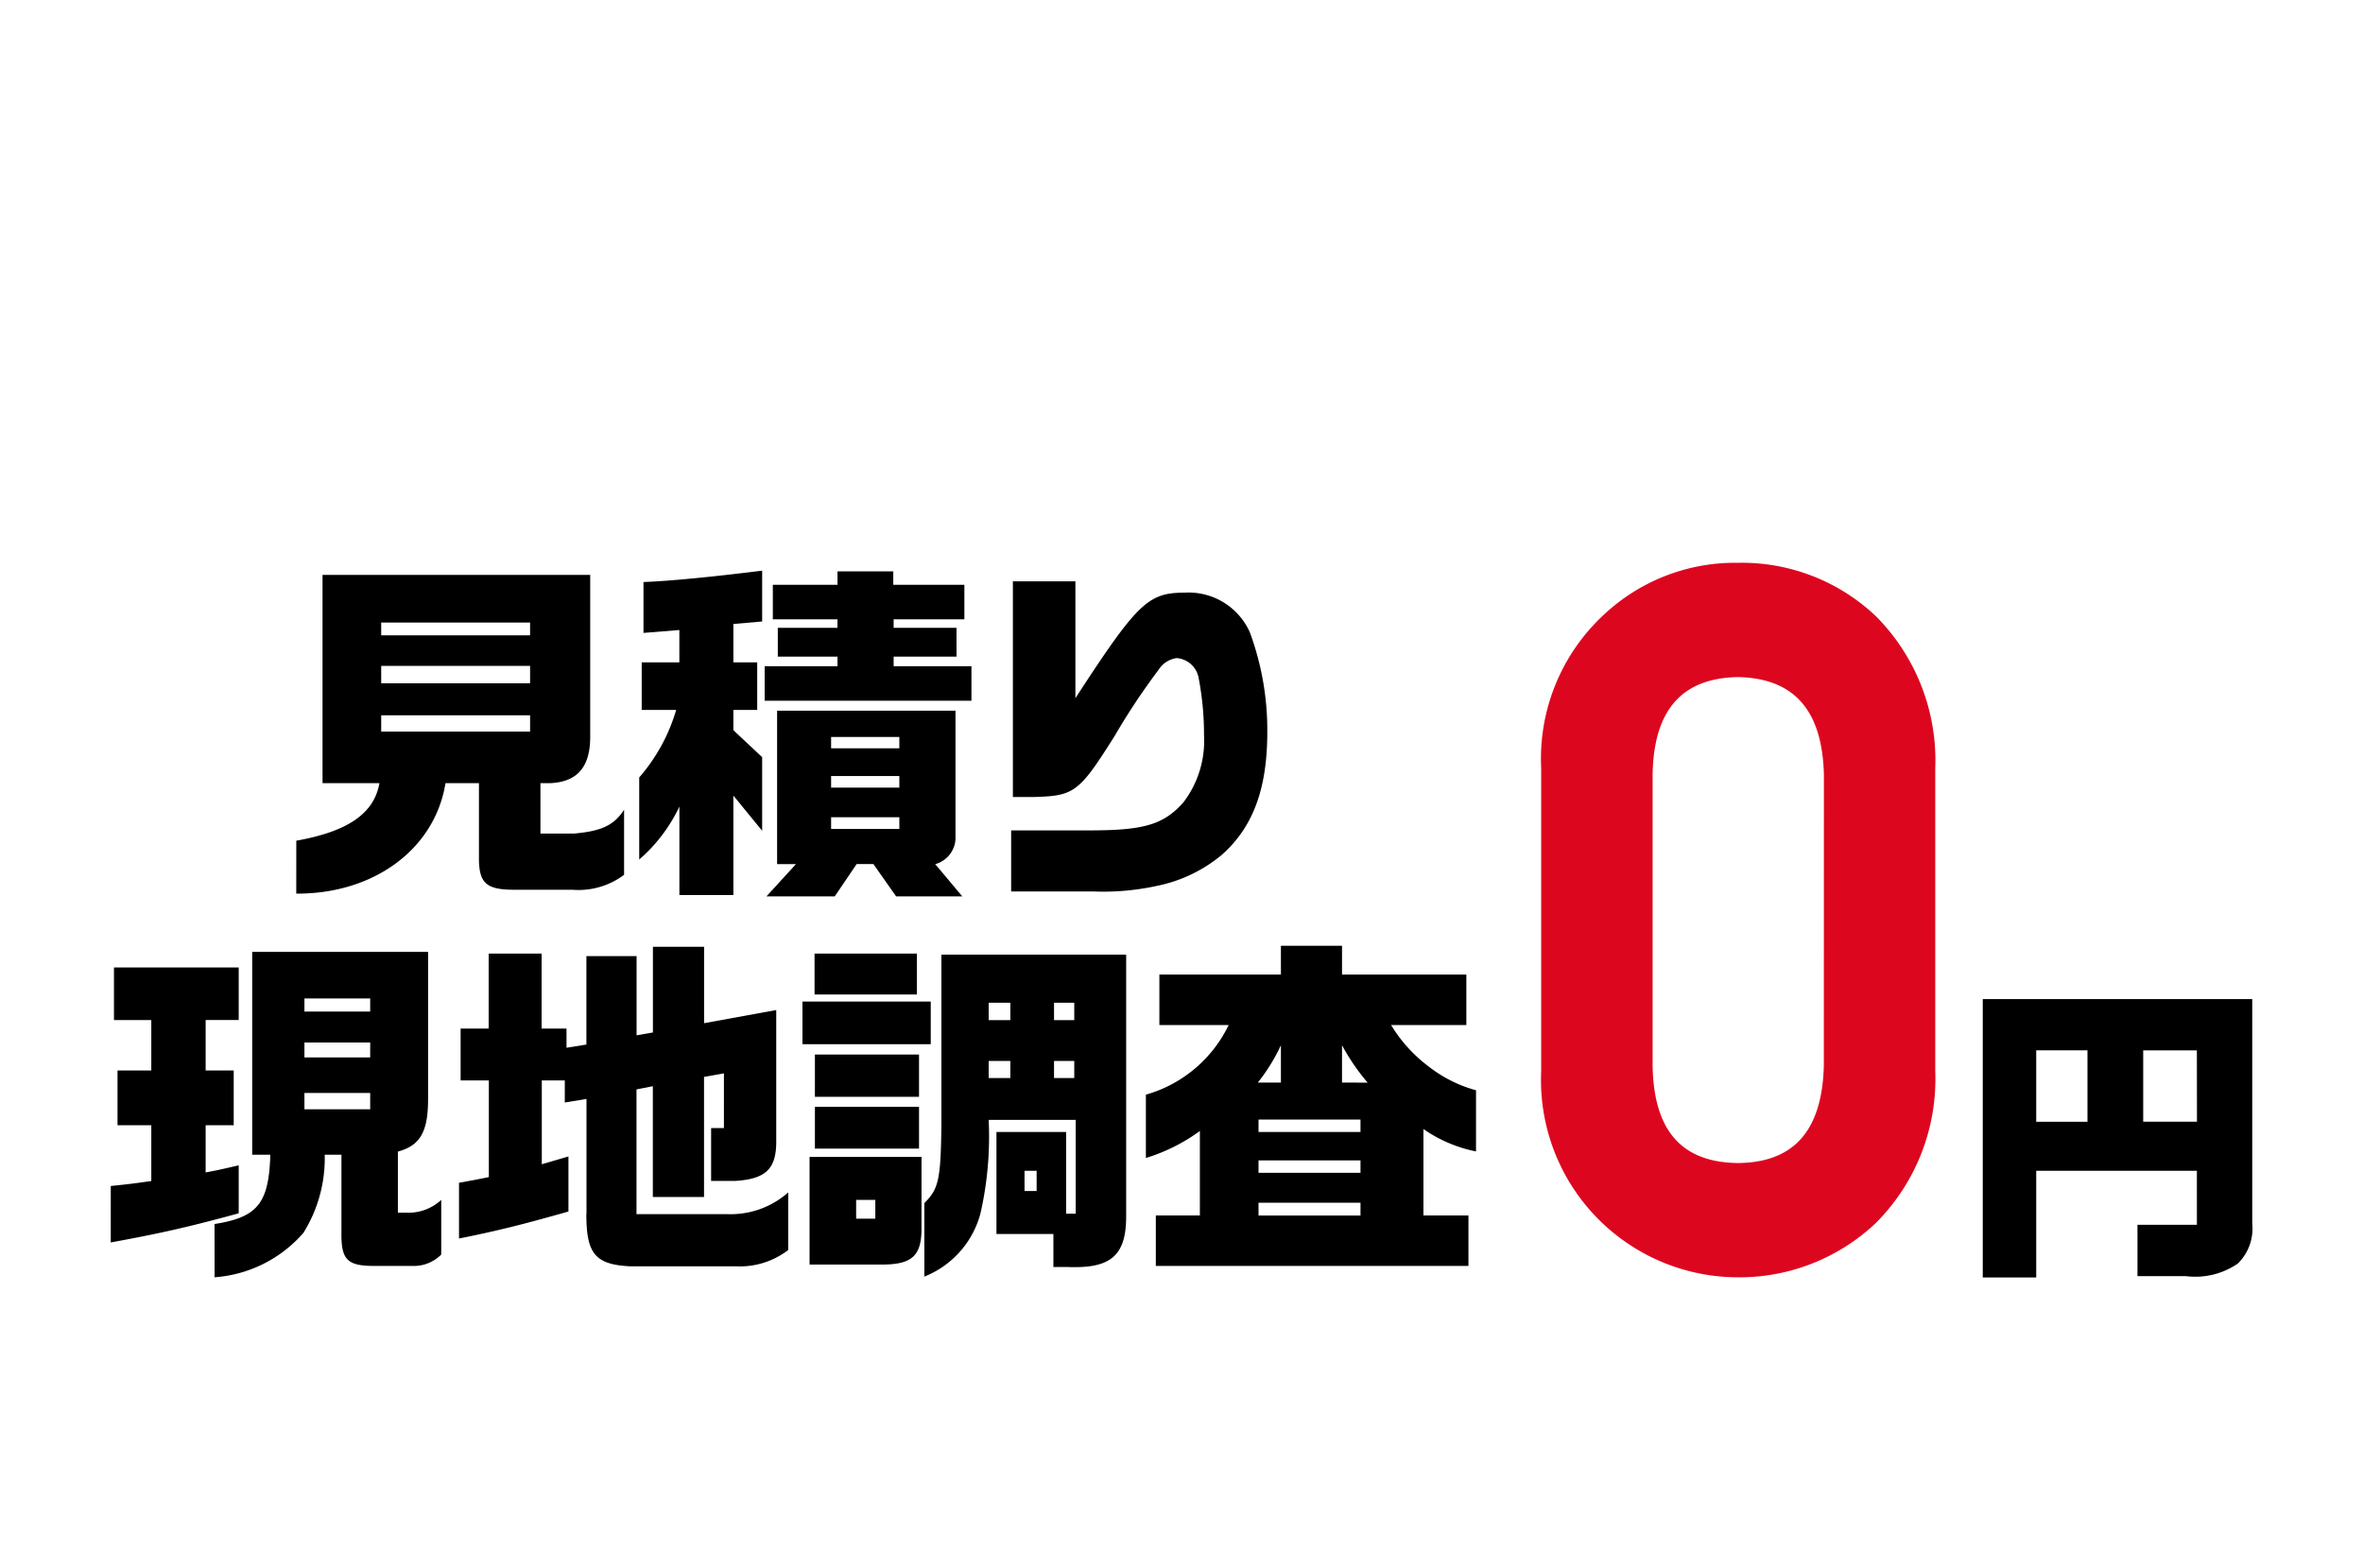
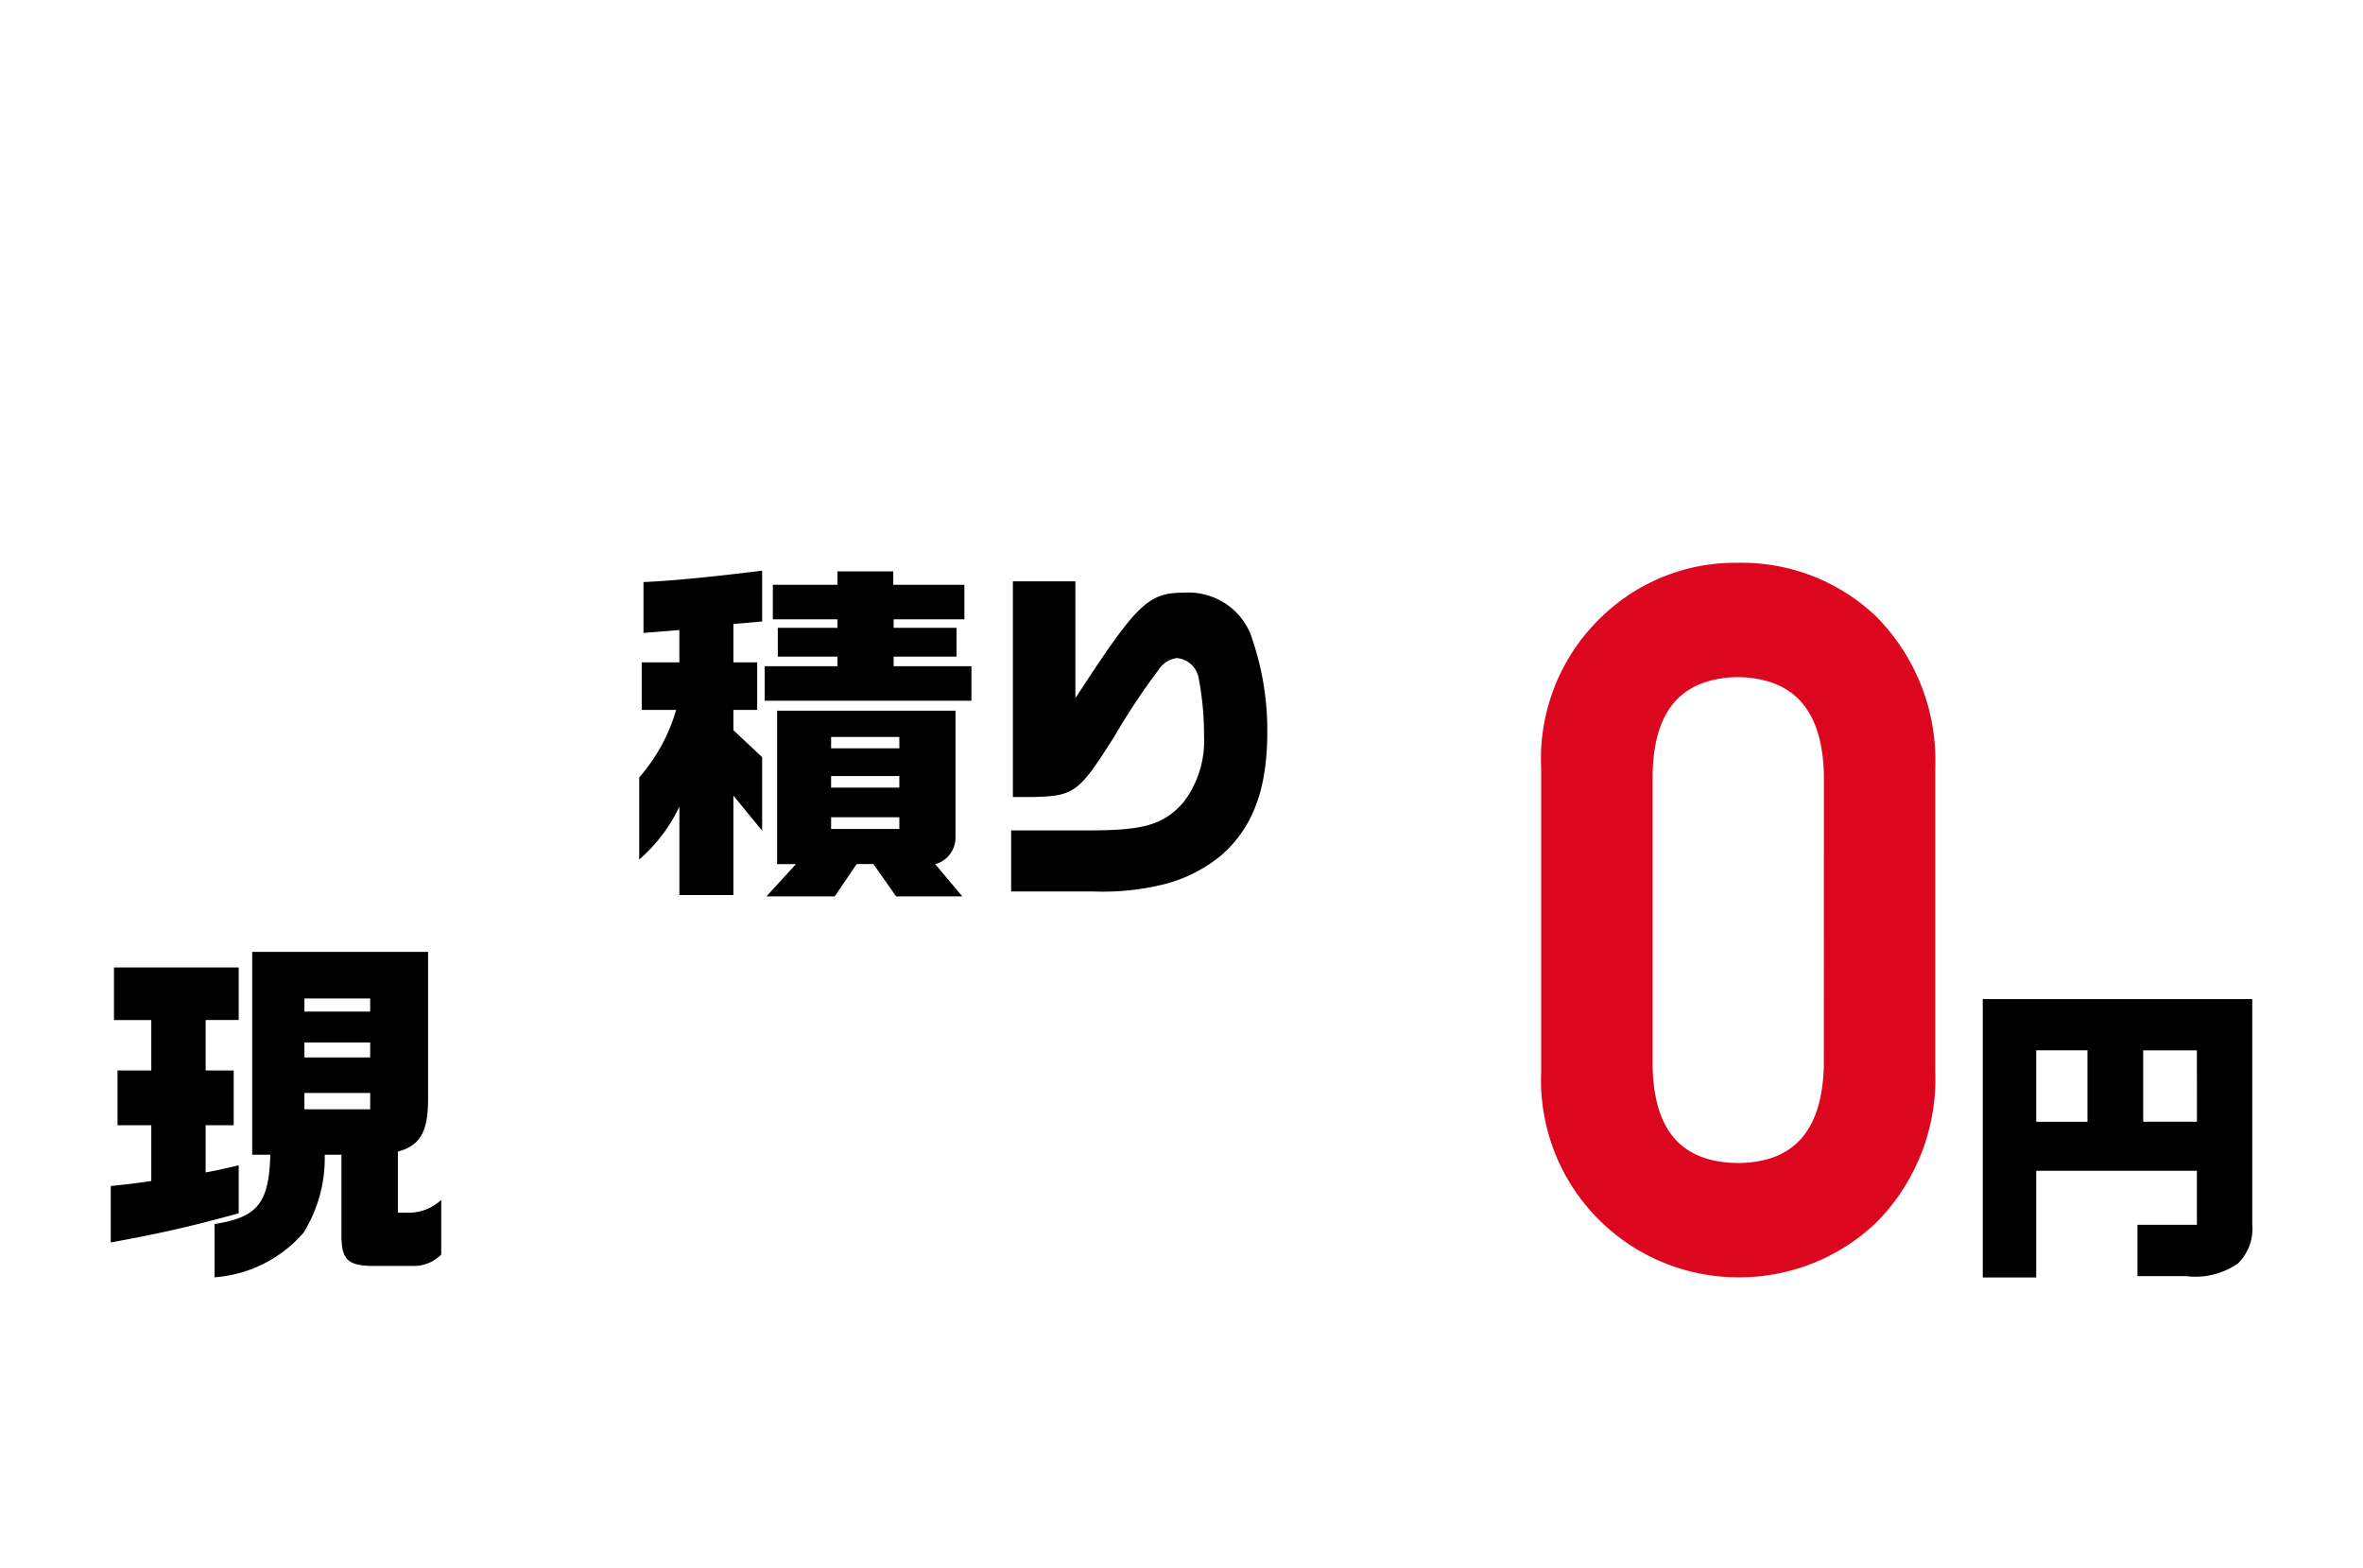
<svg xmlns="http://www.w3.org/2000/svg" width="113" height="75" viewBox="0 0 113 75">
  <defs>
    <style>.a{fill:#fff;}.b{fill:none;}.c{fill:#dd061f;}</style>
  </defs>
  <g transform="translate(-15 -559)">
    <rect class="a" width="113" height="75" transform="translate(15 559)" />
    <rect class="b" width="105" height="42" transform="translate(19 582)" />
    <g transform="translate(19.297 584.403)">
      <g transform="translate(1 1.888)">
-         <path d="M10.445,15.173c2.48-.442,3.721-1.307,3.976-2.753H11.7V2.463H24.5v7.681c.018,1.478-.595,2.208-1.886,2.276h-.494v2.412h1.6c1.342-.117,1.921-.406,2.4-1.138v3.111a3.636,3.636,0,0,1-2.48.713H20.98c-1.462.017-1.819-.288-1.8-1.614V12.42h-1.6c-.51,3.145-3.4,5.284-7.086,5.284h-.051ZM21.625,4.74h-7.12v.611h7.12Zm0,2.073h-7.12v.832h7.12Zm0,2.362h-7.12v.781h7.12Z" transform="translate(-1.573 -2.259)" />
        <path d="M31.672,13.506a7.706,7.706,0,0,1-1.921,2.531V12.112a8.572,8.572,0,0,0,1.767-3.229H29.87V6.608h1.8V5.061L29.955,5.2V2.767c1.325-.051,3.365-.256,5.675-.544v2.43l-1.376.119V6.608h1.139V8.883H34.254v.969l1.376,1.291v3.518L34.254,12.98v4.756H31.672ZM35.75,6.793h3.483V6.335H36.378V4.958h2.854V4.55H36.14V2.9h3.093V2.258H41.9V2.9h3.4V4.55H41.917v.408h3.007V6.335H41.917v.458h3.721v1.65H35.75Zm1.495,9.465h-.9V8.918h8.53V14.9a1.32,1.32,0,0,1-.969,1.359L45.2,17.8H42.036l-1.087-1.546h-.8L39.1,17.8H35.834Zm4.945-6.082H38.927v.543h3.263Zm0,1.868H38.927V12.6h3.263Zm0,1.971H38.927v.561h3.263Z" transform="translate(-4.48 -2.223)" />
        <path d="M50.689,14.735h3.738c2.616,0,3.551-.272,4.5-1.342a4.841,4.841,0,0,0,.985-3.194,14.42,14.42,0,0,0-.254-2.736,1.16,1.16,0,0,0-1.054-.968,1.226,1.226,0,0,0-.866.561,32.361,32.361,0,0,0-2.108,3.177c-1.716,2.719-1.92,2.856-3.925,2.907h-.933V2.825h2.989V8.414c2.94-4.52,3.467-5.047,5.2-5.047a3.206,3.206,0,0,1,3.144,1.9,13.5,13.5,0,0,1,.833,4.758c0,2.719-.68,4.554-2.176,5.88a7.006,7.006,0,0,1-3.075,1.478,12.077,12.077,0,0,1-3.076.272H50.689Z" transform="translate(-7.632 -2.314)" />
        <path d="M0,34.881c.968-.1,1.1-.12,1.938-.238V31.975H.323V29.358H1.938V26.945H.153V24.43H6.118v2.514H4.537v2.413H5.879v2.617H4.537v2.259c.629-.118.764-.152,1.581-.34v2.294c-2.362.646-3.7.951-6.118,1.394ZM4.962,36.7c2.056-.323,2.6-.985,2.668-3.314H6.763v-9.7h8.411v7.035c0,1.563-.374,2.226-1.444,2.515v2.922h.425a2.3,2.3,0,0,0,1.648-.612V38.16a1.851,1.851,0,0,1-1.393.544h-1.9c-1.224-.017-1.5-.324-1.479-1.632V33.385h-.8a6.737,6.737,0,0,1-1.019,3.738,6.224,6.224,0,0,1-4.248,2.124Zm7.444-10.789H9.261v.629h3.144Zm0,2.107H9.261v.714h3.144Zm0,2.413H9.261v.781h3.144Z" transform="translate(0 -5.454)" />
-         <path d="M25.7,36.181V30.676l-1.037.17V29.792h-1.1V33.8l1.274-.374v2.633c-2.209.629-3.449.935-5.233,1.292V34.685l.747-.136.68-.136V29.792H19.681V27.311h1.342V23.726h2.532v3.585h1.19v.917l.951-.153V23.845h2.4v3.788l.781-.136V23.4h2.447v3.653l3.45-.629v6.236c.017,1.359-.493,1.852-1.988,1.938H31.66V32.069h.612V29.452l-.951.17v5.744H28.873v-5.3l-.781.154v5.964h4.316a4.16,4.16,0,0,0,2.94-1.037V37.9a3.8,3.8,0,0,1-2.481.781H27.8c-1.682-.084-2.107-.595-2.107-2.5" transform="translate(-2.951 -5.412)" />
-         <path d="M38.94,26.076h6.135v2.039H38.94Zm.34,7.426h5.353v3.433c0,1.325-.477,1.734-1.972,1.717H39.28Zm.238-9.719h4.894v1.954H39.518Zm.018,4.826h4.978v2.022H39.535Zm0,2.5h4.978v2H39.535Zm2.888,4.451h-.917v.9h.917Zm2.345.154c.68-.68.781-1.105.815-3.67V23.834H54.42V36.34c0,1.887-.731,2.514-2.8,2.43h-.68V37.19H48.217V32.313h3.331v3.908h.459V31.734H47.845a16.545,16.545,0,0,1-.392,4.47,4.486,4.486,0,0,1-2.684,3.025Zm4.112-9.583H47.845v.832h1.036Zm0,2.786H47.845v.815h1.036Zm1.257,5.251H49.56v.968h.578Zm1.8-8.037H50.97v.832h.968Zm0,2.786H50.97v.815h.968Z" transform="translate(-5.863 -5.469)" />
-         <path d="M58.275,30.463a6.31,6.31,0,0,0,3.959-3.331H58.92V24.719h5.812V23.343h2.923v1.376H73.6v2.413H70a7.042,7.042,0,0,0,1.819,2,6.428,6.428,0,0,0,2.243,1.121v2.924a6.687,6.687,0,0,1-2.515-1.071V36.24H73.7v2.413H58.75V36.24h2.107V32.2a8.738,8.738,0,0,1-2.582,1.291Zm6.457-.578V28.1a8.811,8.811,0,0,1-1.105,1.785Zm3.806,1.767H63.661v.595h4.877Zm0,1.955H63.661V34.2h4.877Zm0,2.022H63.661v.612h4.877Zm.34-5.743A10.307,10.307,0,0,1,67.654,28.1v1.785Z" transform="translate(-8.775 -5.403)" />
      </g>
      <path d="M122.167,30.7h-7.683v5.1h-2.556V22.486h12.886V33.237a2.329,2.329,0,0,1-.691,1.9,3.588,3.588,0,0,1-2.481.6h-2.316V33.282h2.842Zm-7.683-2.345h2.451V24.937h-2.451Zm7.683-3.414H119.6V28.35h2.571Z" transform="translate(-21.408 -0.111)" />
-       <path class="c" d="M100.525,2.539A9.317,9.317,0,0,0,93.944,0a9.18,9.18,0,0,0-6.461,2.527,9.377,9.377,0,0,0-2.949,7.285V24.335A9.43,9.43,0,0,0,93.95,34.17a9.488,9.488,0,0,0,6.573-2.583,9.746,9.746,0,0,0,2.856-7.27V9.822a9.771,9.771,0,0,0-2.855-7.284M98.051,24.051c-.08,3.1-1.426,4.627-4.1,4.654-2.7-.027-4.034-1.549-4.088-4.644V10.116c.055-3.075,1.394-4.6,4.077-4.651,2.685.055,4.031,1.576,4.114,4.649Z" transform="translate(-15.131 1.512)" />
+       <path class="c" d="M100.525,2.539A9.317,9.317,0,0,0,93.944,0a9.18,9.18,0,0,0-6.461,2.527,9.377,9.377,0,0,0-2.949,7.285V24.335A9.43,9.43,0,0,0,93.95,34.17a9.488,9.488,0,0,0,6.573-2.583,9.746,9.746,0,0,0,2.856-7.27V9.822a9.771,9.771,0,0,0-2.855-7.284M98.051,24.051c-.08,3.1-1.426,4.627-4.1,4.654-2.7-.027-4.034-1.549-4.088-4.644V10.116c.055-3.075,1.394-4.6,4.077-4.651,2.685.055,4.031,1.576,4.114,4.649" transform="translate(-15.131 1.512)" />
    </g>
  </g>
</svg>